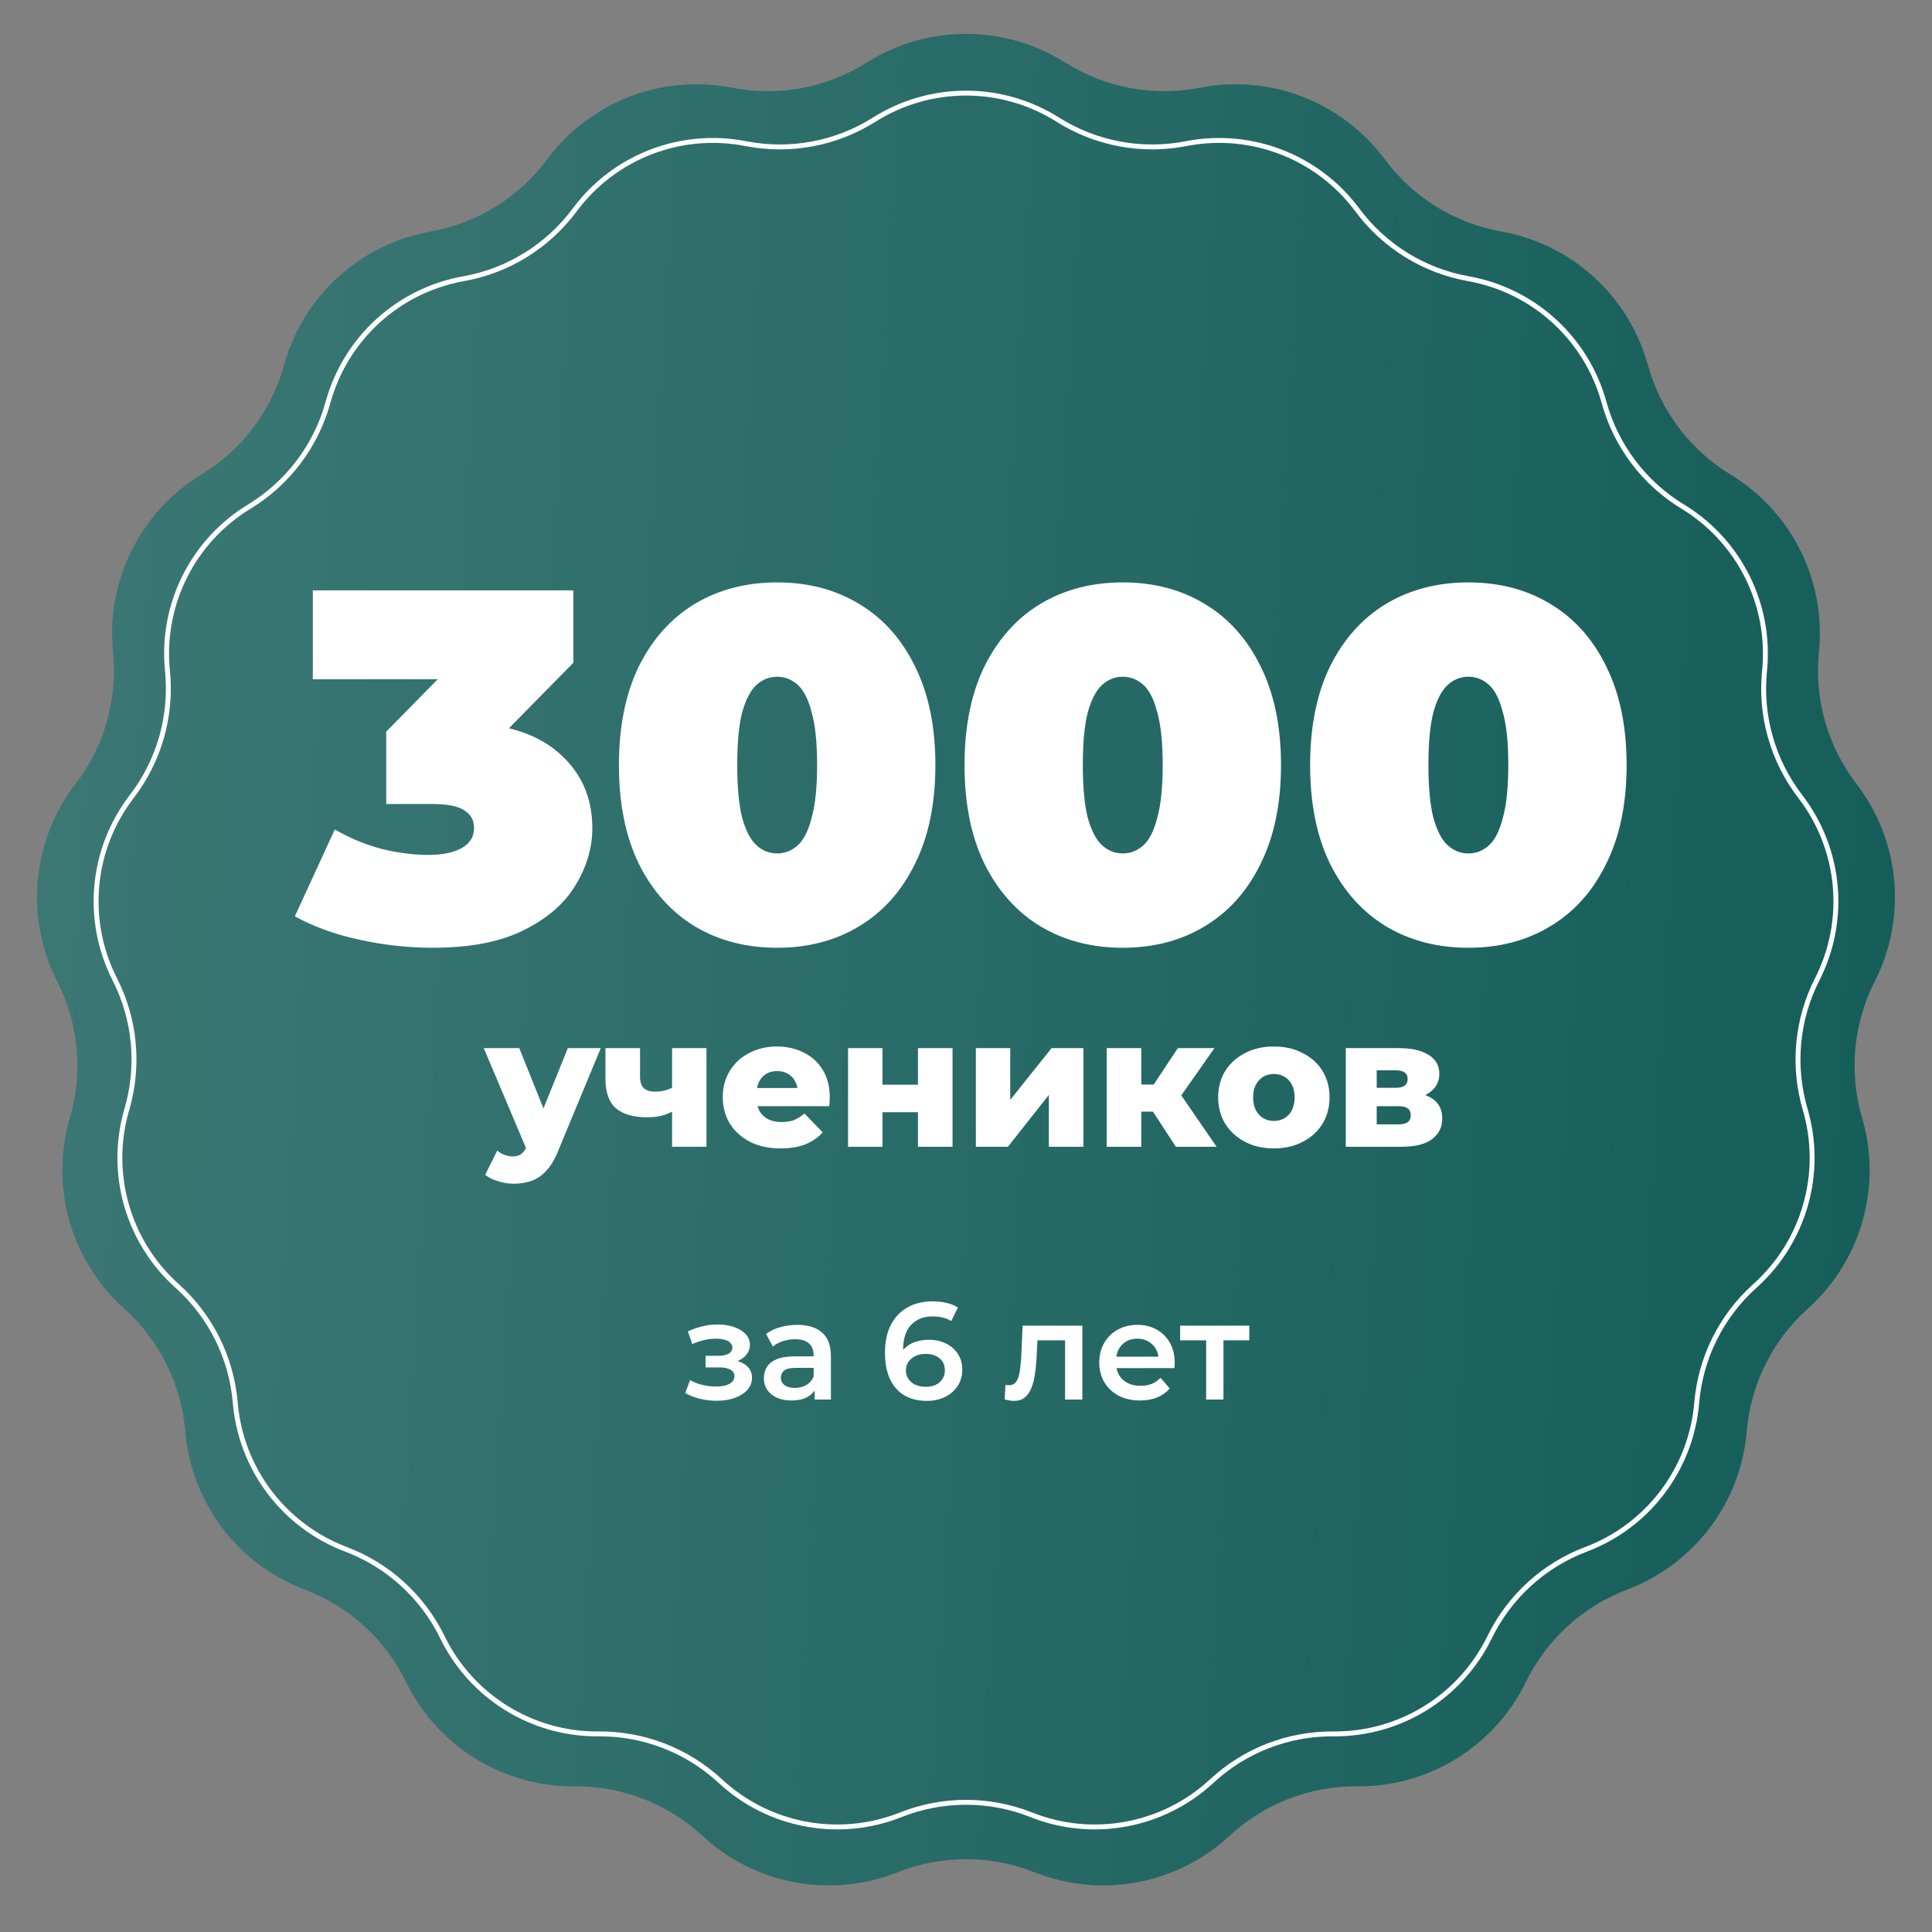
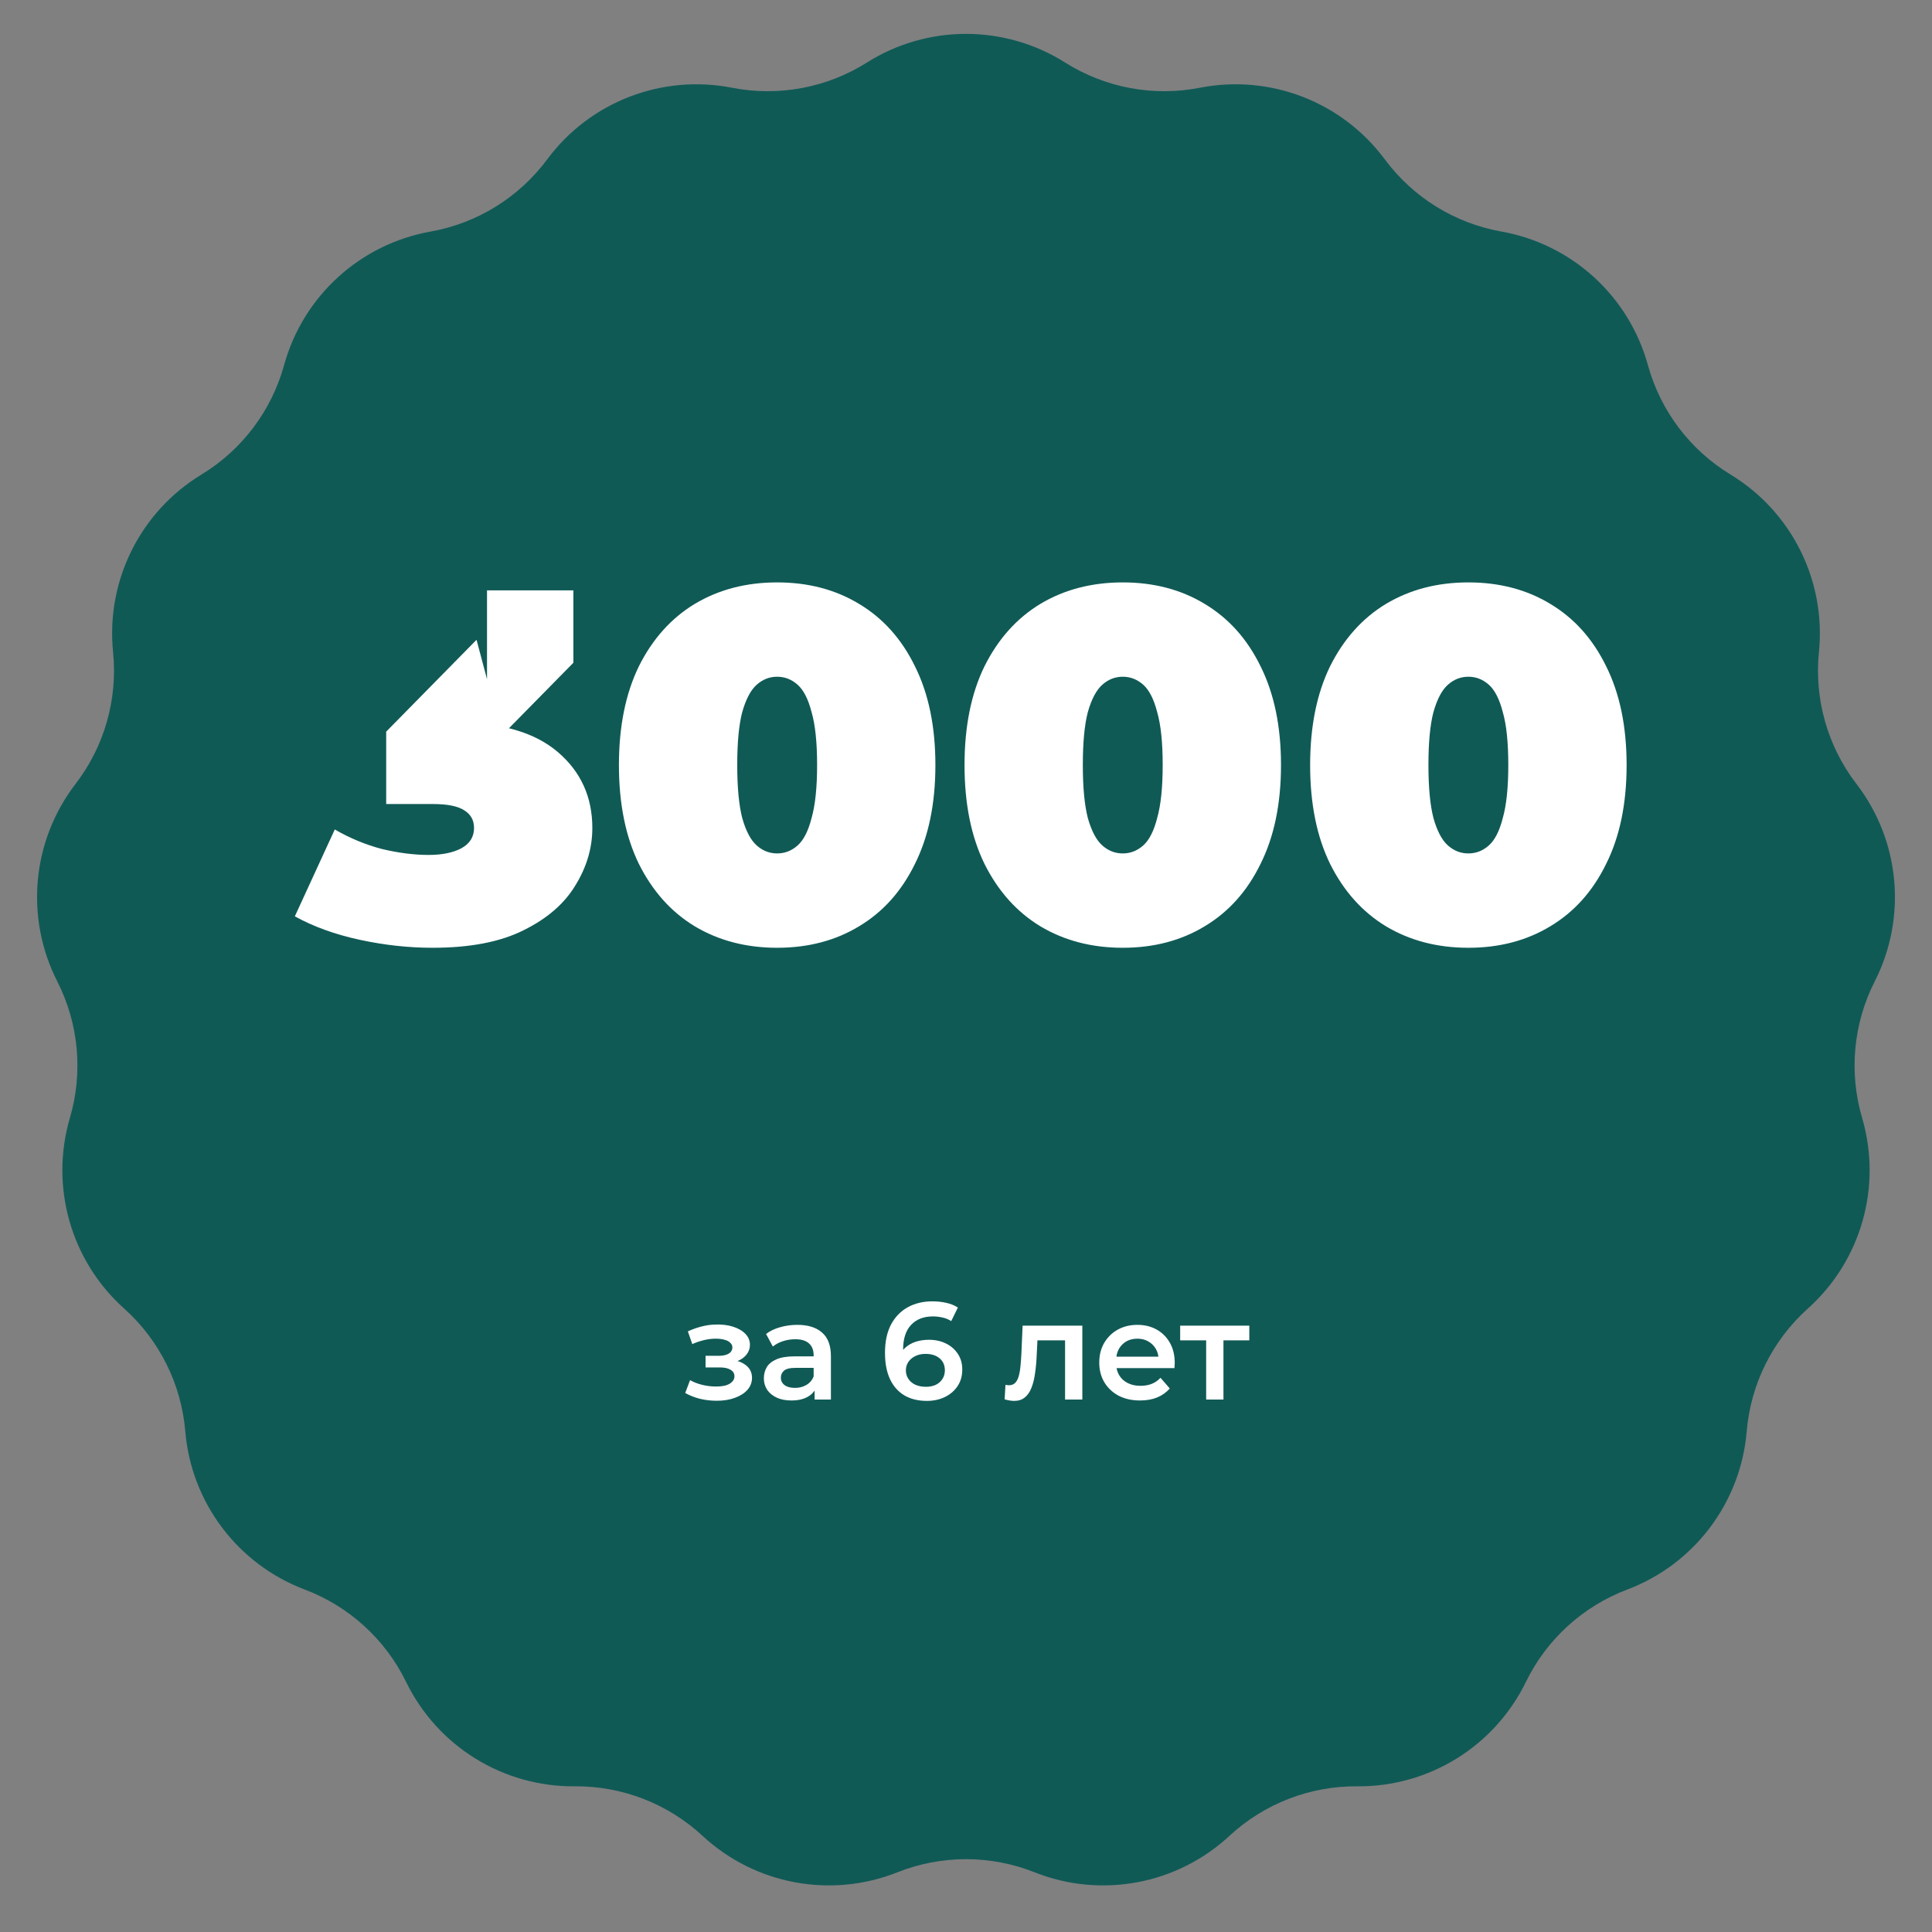
<svg xmlns="http://www.w3.org/2000/svg" width="113" height="113" viewBox="0 0 113 113" fill="none">
  <rect x="0" y="0" width="113" height="113" fill="#808080" stroke="none" />
  <path d="M50.702 3.658C54.244 1.423 58.756 1.423 62.298 3.658V3.658C64.642 5.137 67.462 5.664 70.182 5.132V5.132C74.293 4.327 78.499 5.957 80.995 9.321V9.321C82.647 11.546 85.086 13.057 87.815 13.543V13.543C91.938 14.278 95.272 17.317 96.384 21.355V21.355C97.12 24.027 98.849 26.317 101.218 27.756V27.756C104.797 29.931 106.808 33.969 106.387 38.136V38.136C106.108 40.894 106.893 43.654 108.582 45.851V45.851C111.134 49.172 111.55 53.664 109.652 57.398V57.398C108.395 59.868 108.131 62.725 108.912 65.384V65.384C110.092 69.403 108.857 73.742 105.738 76.537V76.537C103.674 78.387 102.395 80.956 102.163 83.718V83.718C101.812 87.891 99.093 91.491 95.175 92.971V92.971C92.582 93.951 90.462 95.884 89.247 98.375V98.375C87.412 102.14 83.576 104.515 79.388 104.479V104.479C76.617 104.456 73.941 105.493 71.909 107.377V107.377C68.838 110.225 64.403 111.054 60.511 109.508V109.508C57.935 108.485 55.065 108.485 52.489 109.508V109.508C48.597 111.054 44.162 110.225 41.091 107.377V107.377C39.059 105.493 36.383 104.456 33.612 104.479V104.479C29.424 104.515 25.588 102.14 23.753 98.375V98.375C22.538 95.884 20.418 93.951 17.825 92.971V92.971C13.907 91.491 11.188 87.891 10.837 83.718V83.718C10.605 80.956 9.326 78.387 7.262 76.537V76.537C4.143 73.742 2.908 69.403 4.088 65.384V65.384C4.869 62.725 4.605 59.868 3.348 57.398V57.398C1.45 53.664 1.866 49.172 4.418 45.851V45.851C6.107 43.654 6.892 40.894 6.613 38.136V38.136C6.192 33.969 8.203 29.931 11.782 27.756V27.756C14.151 26.317 15.88 24.027 16.616 21.355V21.355C17.728 17.317 21.062 14.278 25.185 13.543V13.543C27.914 13.057 30.353 11.546 32.005 9.321V9.321C34.501 5.957 38.707 4.327 42.818 5.132V5.132C45.538 5.664 48.358 5.137 50.702 3.658V3.658Z" fill="#105A56" />
-   <path d="M50.702 3.658C54.244 1.423 58.756 1.423 62.298 3.658V3.658C64.642 5.137 67.462 5.664 70.182 5.132V5.132C74.293 4.327 78.499 5.957 80.995 9.321V9.321C82.647 11.546 85.086 13.057 87.815 13.543V13.543C91.938 14.278 95.272 17.317 96.384 21.355V21.355C97.12 24.027 98.849 26.317 101.218 27.756V27.756C104.797 29.931 106.808 33.969 106.387 38.136V38.136C106.108 40.894 106.893 43.654 108.582 45.851V45.851C111.134 49.172 111.55 53.664 109.652 57.398V57.398C108.395 59.868 108.131 62.725 108.912 65.384V65.384C110.092 69.403 108.857 73.742 105.738 76.537V76.537C103.674 78.387 102.395 80.956 102.163 83.718V83.718C101.812 87.891 99.093 91.491 95.175 92.971V92.971C92.582 93.951 90.462 95.884 89.247 98.375V98.375C87.412 102.14 83.576 104.515 79.388 104.479V104.479C76.617 104.456 73.941 105.493 71.909 107.377V107.377C68.838 110.225 64.403 111.054 60.511 109.508V109.508C57.935 108.485 55.065 108.485 52.489 109.508V109.508C48.597 111.054 44.162 110.225 41.091 107.377V107.377C39.059 105.493 36.383 104.456 33.612 104.479V104.479C29.424 104.515 25.588 102.14 23.753 98.375V98.375C22.538 95.884 20.418 93.951 17.825 92.971V92.971C13.907 91.491 11.188 87.891 10.837 83.718V83.718C10.605 80.956 9.326 78.387 7.262 76.537V76.537C4.143 73.742 2.908 69.403 4.088 65.384V65.384C4.869 62.725 4.605 59.868 3.348 57.398V57.398C1.45 53.664 1.866 49.172 4.418 45.851V45.851C6.107 43.654 6.892 40.894 6.613 38.136V38.136C6.192 33.969 8.203 29.931 11.782 27.756V27.756C14.151 26.317 15.88 24.027 16.616 21.355V21.355C17.728 17.317 21.062 14.278 25.185 13.543V13.543C27.914 13.057 30.353 11.546 32.005 9.321V9.321C34.501 5.957 38.707 4.327 42.818 5.132V5.132C45.538 5.664 48.358 5.137 50.702 3.658V3.658Z" fill="url(#paint0_linear_3140_1107)" fill-opacity="0.2" />
-   <path d="M43.623 8.401C46.214 8.908 48.9 8.406 51.132 6.998C54.411 4.929 58.589 4.929 61.868 6.998C64.1 8.406 66.786 8.908 69.376 8.401C73.182 7.657 77.077 9.166 79.388 12.28C80.961 14.399 83.284 15.838 85.882 16.301C89.7 16.981 92.787 19.795 93.817 23.534C94.517 26.079 96.164 28.259 98.42 29.63C101.734 31.643 103.596 35.382 103.205 39.24C102.94 41.866 103.687 44.494 105.296 46.587C107.659 49.662 108.044 53.821 106.286 57.278C105.09 59.63 104.838 62.351 105.581 64.883C106.674 68.604 105.531 72.622 102.643 75.21C100.678 76.972 99.46 79.418 99.239 82.048C98.913 85.912 96.396 89.245 92.768 90.615C90.299 91.548 88.28 93.389 87.124 95.761C85.424 99.247 81.873 101.446 77.995 101.413C75.356 101.391 72.808 102.378 70.873 104.173C68.029 106.809 63.923 107.577 60.319 106.145C57.866 105.171 55.134 105.171 52.681 106.145C49.077 107.577 44.971 106.809 42.127 104.173C40.192 102.378 37.644 101.391 35.005 101.413C31.127 101.446 27.576 99.247 25.876 95.761C24.72 93.389 22.701 91.548 20.232 90.615C16.604 89.245 14.087 85.912 13.761 82.048C13.54 79.418 12.322 76.972 10.357 75.21C7.469 72.622 6.326 68.604 7.419 64.883C8.162 62.351 7.91 59.63 6.714 57.278C4.956 53.821 5.342 49.662 7.705 46.587C9.313 44.494 10.06 41.866 9.795 39.24C9.404 35.382 11.266 31.643 14.581 29.63C16.836 28.259 18.483 26.079 19.184 23.534C20.213 19.795 23.3 16.981 27.118 16.301C29.716 15.838 32.039 14.399 33.612 12.28C35.923 9.166 39.818 7.657 43.623 8.401Z" stroke="white" stroke-width="0.287" />
-   <path d="M25.303 55.434C23.902 55.434 22.481 55.279 21.041 54.967C19.601 54.656 18.335 54.198 17.245 53.595L19.581 48.515C20.457 49.021 21.372 49.401 22.325 49.654C23.299 49.887 24.213 50.004 25.07 50.004C25.848 50.004 26.481 49.877 26.967 49.624C27.473 49.352 27.726 48.953 27.726 48.427C27.726 47.98 27.541 47.639 27.172 47.406C26.802 47.153 26.179 47.026 25.303 47.026H22.588V42.793L27.872 37.421L28.485 39.727H18.297V34.531H33.536V38.764L28.252 44.136L24.953 42.267H26.763C29.332 42.267 31.288 42.842 32.631 43.99C33.974 45.138 34.645 46.617 34.645 48.427C34.645 49.595 34.315 50.714 33.653 51.785C33.011 52.855 31.998 53.731 30.617 54.412C29.254 55.094 27.483 55.434 25.303 55.434ZM45.455 55.434C43.645 55.434 42.039 55.016 40.638 54.179C39.256 53.342 38.166 52.125 37.368 50.529C36.59 48.934 36.2 47.007 36.2 44.749C36.2 42.491 36.59 40.564 37.368 38.968C38.166 37.372 39.256 36.156 40.638 35.319C42.039 34.482 43.645 34.064 45.455 34.064C47.265 34.064 48.861 34.482 50.243 35.319C51.644 36.156 52.734 37.372 53.513 38.968C54.311 40.564 54.71 42.491 54.71 44.749C54.71 47.007 54.311 48.934 53.513 50.529C52.734 52.125 51.644 53.342 50.243 54.179C48.861 55.016 47.265 55.434 45.455 55.434ZM45.455 49.916C45.903 49.916 46.302 49.761 46.652 49.449C47.002 49.138 47.275 48.603 47.469 47.843C47.684 47.084 47.791 46.053 47.791 44.749C47.791 43.425 47.684 42.394 47.469 41.654C47.275 40.895 47.002 40.36 46.652 40.049C46.302 39.737 45.903 39.581 45.455 39.581C45.007 39.581 44.608 39.737 44.258 40.049C43.908 40.36 43.626 40.895 43.411 41.654C43.217 42.394 43.12 43.425 43.12 44.749C43.12 46.053 43.217 47.084 43.411 47.843C43.626 48.603 43.908 49.138 44.258 49.449C44.608 49.761 45.007 49.916 45.455 49.916ZM65.669 55.434C63.859 55.434 62.253 55.016 60.852 54.179C59.47 53.342 58.38 52.125 57.582 50.529C56.803 48.934 56.414 47.007 56.414 44.749C56.414 42.491 56.803 40.564 57.582 38.968C58.38 37.372 59.47 36.156 60.852 35.319C62.253 34.482 63.859 34.064 65.669 34.064C67.479 34.064 69.075 34.482 70.457 35.319C71.858 36.156 72.948 37.372 73.727 38.968C74.525 40.564 74.924 42.491 74.924 44.749C74.924 47.007 74.525 48.934 73.727 50.529C72.948 52.125 71.858 53.342 70.457 54.179C69.075 55.016 67.479 55.434 65.669 55.434ZM65.669 49.916C66.117 49.916 66.516 49.761 66.866 49.449C67.216 49.138 67.489 48.603 67.683 47.843C67.897 47.084 68.004 46.053 68.004 44.749C68.004 43.425 67.897 42.394 67.683 41.654C67.489 40.895 67.216 40.36 66.866 40.049C66.516 39.737 66.117 39.581 65.669 39.581C65.221 39.581 64.822 39.737 64.472 40.049C64.122 40.36 63.839 40.895 63.625 41.654C63.431 42.394 63.333 43.425 63.333 44.749C63.333 46.053 63.431 47.084 63.625 47.843C63.839 48.603 64.122 49.138 64.472 49.449C64.822 49.761 65.221 49.916 65.669 49.916ZM85.883 55.434C84.073 55.434 82.467 55.016 81.066 54.179C79.684 53.342 78.594 52.125 77.796 50.529C77.017 48.934 76.628 47.007 76.628 44.749C76.628 42.491 77.017 40.564 77.796 38.968C78.594 37.372 79.684 36.156 81.066 35.319C82.467 34.482 84.073 34.064 85.883 34.064C87.693 34.064 89.289 34.482 90.671 35.319C92.072 36.156 93.162 37.372 93.941 38.968C94.739 40.564 95.138 42.491 95.138 44.749C95.138 47.007 94.739 48.934 93.941 50.529C93.162 52.125 92.072 53.342 90.671 54.179C89.289 55.016 87.693 55.434 85.883 55.434ZM85.883 49.916C86.331 49.916 86.73 49.761 87.08 49.449C87.43 49.138 87.703 48.603 87.897 47.843C88.111 47.084 88.218 46.053 88.218 44.749C88.218 43.425 88.111 42.394 87.897 41.654C87.703 40.895 87.43 40.36 87.08 40.049C86.73 39.737 86.331 39.581 85.883 39.581C85.435 39.581 85.036 39.737 84.686 40.049C84.335 40.36 84.053 40.895 83.839 41.654C83.645 42.394 83.547 43.425 83.547 44.749C83.547 46.053 83.645 47.084 83.839 47.843C84.053 48.603 84.335 49.138 84.686 49.449C85.036 49.761 85.435 49.916 85.883 49.916Z" fill="white" />
-   <path d="M30.05 69.235C29.745 69.235 29.436 69.185 29.124 69.086C28.819 68.993 28.57 68.869 28.379 68.713L29.082 67.297C29.202 67.404 29.341 67.485 29.497 67.542C29.66 67.606 29.82 67.638 29.976 67.638C30.196 67.638 30.37 67.588 30.497 67.489C30.625 67.389 30.735 67.233 30.828 67.02L31.094 66.35L31.253 66.147L33.212 61.303H35.139L32.648 67.308C32.449 67.805 32.219 68.191 31.956 68.468C31.701 68.752 31.413 68.951 31.094 69.064C30.781 69.178 30.434 69.235 30.05 69.235ZM30.838 67.319L28.294 61.303H30.37L32.243 65.966L30.838 67.319ZM39.447 64.944C39.248 65.065 39.018 65.164 38.755 65.243C38.492 65.314 38.187 65.349 37.84 65.349C37.038 65.349 36.431 65.171 36.019 64.817C35.614 64.455 35.412 63.88 35.412 63.092V61.303H37.435V62.954C37.435 63.28 37.51 63.511 37.659 63.646C37.808 63.78 38.024 63.848 38.308 63.848C38.528 63.848 38.73 63.823 38.915 63.773C39.106 63.717 39.28 63.642 39.437 63.55L39.447 64.944ZM39.309 67.074V61.303H41.321V67.074H39.309ZM45.659 67.169C44.977 67.169 44.381 67.042 43.87 66.786C43.366 66.524 42.972 66.169 42.688 65.722C42.412 65.267 42.273 64.753 42.273 64.178C42.273 63.603 42.408 63.092 42.678 62.645C42.955 62.191 43.334 61.839 43.817 61.591C44.3 61.335 44.843 61.208 45.446 61.208C46.014 61.208 46.532 61.325 47 61.559C47.468 61.786 47.841 62.123 48.118 62.57C48.395 63.017 48.533 63.56 48.533 64.199C48.533 64.27 48.53 64.352 48.523 64.444C48.515 64.536 48.508 64.621 48.501 64.7H43.934V63.635H47.426L46.659 63.933C46.666 63.67 46.617 63.443 46.51 63.252C46.411 63.06 46.269 62.911 46.084 62.804C45.907 62.698 45.698 62.645 45.456 62.645C45.215 62.645 45.002 62.698 44.818 62.804C44.64 62.911 44.502 63.064 44.402 63.262C44.303 63.454 44.253 63.681 44.253 63.944V64.252C44.253 64.536 44.31 64.781 44.424 64.987C44.544 65.193 44.715 65.353 44.935 65.466C45.155 65.573 45.417 65.626 45.722 65.626C46.006 65.626 46.248 65.587 46.447 65.509C46.652 65.424 46.855 65.296 47.053 65.125L48.118 66.233C47.841 66.538 47.5 66.772 47.096 66.935C46.691 67.091 46.212 67.169 45.659 67.169ZM49.602 67.074V61.303H51.614V63.443H53.69V61.303H55.713V67.074H53.69V65.051H51.614V67.074H49.602ZM57.077 67.074V61.303H59.089V64.327L61.506 61.303H63.369V67.074H61.346V64.04L58.951 67.074H57.077ZM68.775 67.074L67.018 64.38L68.647 63.422L71.159 67.074H68.775ZM64.729 67.074V61.303H66.752V67.074H64.729ZM66.156 65.019V63.433H68.242V65.019H66.156ZM68.849 64.412L66.954 64.221L68.892 61.303H71.032L68.849 64.412ZM74.506 67.169C73.874 67.169 73.314 67.042 72.824 66.786C72.334 66.531 71.948 66.179 71.664 65.732C71.387 65.278 71.248 64.76 71.248 64.178C71.248 63.596 71.387 63.081 71.664 62.634C71.948 62.187 72.334 61.839 72.824 61.591C73.314 61.335 73.874 61.208 74.506 61.208C75.138 61.208 75.698 61.335 76.188 61.591C76.685 61.839 77.072 62.187 77.349 62.634C77.625 63.081 77.764 63.596 77.764 64.178C77.764 64.76 77.625 65.278 77.349 65.732C77.072 66.179 76.685 66.531 76.188 66.786C75.698 67.042 75.138 67.169 74.506 67.169ZM74.506 65.562C74.74 65.562 74.946 65.509 75.124 65.402C75.308 65.296 75.454 65.14 75.56 64.934C75.667 64.721 75.72 64.469 75.72 64.178C75.72 63.887 75.667 63.642 75.56 63.443C75.454 63.237 75.308 63.081 75.124 62.975C74.946 62.868 74.74 62.815 74.506 62.815C74.279 62.815 74.073 62.868 73.889 62.975C73.711 63.081 73.566 63.237 73.452 63.443C73.346 63.642 73.293 63.887 73.293 64.178C73.293 64.469 73.346 64.721 73.452 64.934C73.566 65.14 73.711 65.296 73.889 65.402C74.073 65.509 74.279 65.562 74.506 65.562ZM78.713 67.074V61.303H81.811C82.556 61.303 83.138 61.435 83.556 61.697C83.975 61.953 84.185 62.322 84.185 62.804C84.185 63.266 83.989 63.635 83.599 63.912C83.216 64.181 82.698 64.316 82.045 64.316L82.226 63.89C82.928 63.89 83.457 64.022 83.812 64.284C84.174 64.54 84.355 64.916 84.355 65.413C84.355 65.924 84.156 66.328 83.759 66.626C83.368 66.925 82.769 67.074 81.96 67.074H78.713ZM80.522 65.764H81.779C82.027 65.764 82.212 65.722 82.332 65.636C82.453 65.544 82.513 65.409 82.513 65.232C82.513 65.047 82.453 64.912 82.332 64.827C82.219 64.742 82.041 64.7 81.8 64.7H80.522V65.764ZM80.522 63.624H81.629C81.871 63.624 82.048 63.582 82.162 63.496C82.275 63.404 82.332 63.273 82.332 63.103C82.332 62.932 82.275 62.808 82.162 62.73C82.048 62.645 81.871 62.602 81.629 62.602H80.522V63.624Z" fill="white" />
+   <path d="M25.303 55.434C23.902 55.434 22.481 55.279 21.041 54.967C19.601 54.656 18.335 54.198 17.245 53.595L19.581 48.515C20.457 49.021 21.372 49.401 22.325 49.654C23.299 49.887 24.213 50.004 25.07 50.004C25.848 50.004 26.481 49.877 26.967 49.624C27.473 49.352 27.726 48.953 27.726 48.427C27.726 47.98 27.541 47.639 27.172 47.406C26.802 47.153 26.179 47.026 25.303 47.026H22.588V42.793L27.872 37.421L28.485 39.727V34.531H33.536V38.764L28.252 44.136L24.953 42.267H26.763C29.332 42.267 31.288 42.842 32.631 43.99C33.974 45.138 34.645 46.617 34.645 48.427C34.645 49.595 34.315 50.714 33.653 51.785C33.011 52.855 31.998 53.731 30.617 54.412C29.254 55.094 27.483 55.434 25.303 55.434ZM45.455 55.434C43.645 55.434 42.039 55.016 40.638 54.179C39.256 53.342 38.166 52.125 37.368 50.529C36.59 48.934 36.2 47.007 36.2 44.749C36.2 42.491 36.59 40.564 37.368 38.968C38.166 37.372 39.256 36.156 40.638 35.319C42.039 34.482 43.645 34.064 45.455 34.064C47.265 34.064 48.861 34.482 50.243 35.319C51.644 36.156 52.734 37.372 53.513 38.968C54.311 40.564 54.71 42.491 54.71 44.749C54.71 47.007 54.311 48.934 53.513 50.529C52.734 52.125 51.644 53.342 50.243 54.179C48.861 55.016 47.265 55.434 45.455 55.434ZM45.455 49.916C45.903 49.916 46.302 49.761 46.652 49.449C47.002 49.138 47.275 48.603 47.469 47.843C47.684 47.084 47.791 46.053 47.791 44.749C47.791 43.425 47.684 42.394 47.469 41.654C47.275 40.895 47.002 40.36 46.652 40.049C46.302 39.737 45.903 39.581 45.455 39.581C45.007 39.581 44.608 39.737 44.258 40.049C43.908 40.36 43.626 40.895 43.411 41.654C43.217 42.394 43.12 43.425 43.12 44.749C43.12 46.053 43.217 47.084 43.411 47.843C43.626 48.603 43.908 49.138 44.258 49.449C44.608 49.761 45.007 49.916 45.455 49.916ZM65.669 55.434C63.859 55.434 62.253 55.016 60.852 54.179C59.47 53.342 58.38 52.125 57.582 50.529C56.803 48.934 56.414 47.007 56.414 44.749C56.414 42.491 56.803 40.564 57.582 38.968C58.38 37.372 59.47 36.156 60.852 35.319C62.253 34.482 63.859 34.064 65.669 34.064C67.479 34.064 69.075 34.482 70.457 35.319C71.858 36.156 72.948 37.372 73.727 38.968C74.525 40.564 74.924 42.491 74.924 44.749C74.924 47.007 74.525 48.934 73.727 50.529C72.948 52.125 71.858 53.342 70.457 54.179C69.075 55.016 67.479 55.434 65.669 55.434ZM65.669 49.916C66.117 49.916 66.516 49.761 66.866 49.449C67.216 49.138 67.489 48.603 67.683 47.843C67.897 47.084 68.004 46.053 68.004 44.749C68.004 43.425 67.897 42.394 67.683 41.654C67.489 40.895 67.216 40.36 66.866 40.049C66.516 39.737 66.117 39.581 65.669 39.581C65.221 39.581 64.822 39.737 64.472 40.049C64.122 40.36 63.839 40.895 63.625 41.654C63.431 42.394 63.333 43.425 63.333 44.749C63.333 46.053 63.431 47.084 63.625 47.843C63.839 48.603 64.122 49.138 64.472 49.449C64.822 49.761 65.221 49.916 65.669 49.916ZM85.883 55.434C84.073 55.434 82.467 55.016 81.066 54.179C79.684 53.342 78.594 52.125 77.796 50.529C77.017 48.934 76.628 47.007 76.628 44.749C76.628 42.491 77.017 40.564 77.796 38.968C78.594 37.372 79.684 36.156 81.066 35.319C82.467 34.482 84.073 34.064 85.883 34.064C87.693 34.064 89.289 34.482 90.671 35.319C92.072 36.156 93.162 37.372 93.941 38.968C94.739 40.564 95.138 42.491 95.138 44.749C95.138 47.007 94.739 48.934 93.941 50.529C93.162 52.125 92.072 53.342 90.671 54.179C89.289 55.016 87.693 55.434 85.883 55.434ZM85.883 49.916C86.331 49.916 86.73 49.761 87.08 49.449C87.43 49.138 87.703 48.603 87.897 47.843C88.111 47.084 88.218 46.053 88.218 44.749C88.218 43.425 88.111 42.394 87.897 41.654C87.703 40.895 87.43 40.36 87.08 40.049C86.73 39.737 86.331 39.581 85.883 39.581C85.435 39.581 85.036 39.737 84.686 40.049C84.335 40.36 84.053 40.895 83.839 41.654C83.645 42.394 83.547 43.425 83.547 44.749C83.547 46.053 83.645 47.084 83.839 47.843C84.053 48.603 84.335 49.138 84.686 49.449C85.036 49.761 85.435 49.916 85.883 49.916Z" fill="white" />
  <path d="M41.922 81.928C41.593 81.928 41.267 81.891 40.943 81.815C40.625 81.734 40.337 81.621 40.078 81.475L40.361 80.723C40.571 80.842 40.809 80.934 41.073 80.998C41.337 81.063 41.601 81.095 41.865 81.095C42.092 81.095 42.286 81.074 42.447 81.031C42.609 80.982 42.733 80.912 42.819 80.82C42.911 80.729 42.957 80.624 42.957 80.505C42.957 80.332 42.882 80.203 42.73 80.117C42.585 80.025 42.375 79.979 42.1 79.979H41.267V79.3H42.019C42.191 79.3 42.337 79.281 42.456 79.243C42.58 79.206 42.674 79.149 42.739 79.074C42.803 78.998 42.836 78.909 42.836 78.807C42.836 78.704 42.795 78.615 42.714 78.54C42.639 78.459 42.528 78.4 42.383 78.362C42.237 78.319 42.062 78.297 41.857 78.297C41.642 78.297 41.418 78.324 41.186 78.378C40.959 78.432 40.728 78.51 40.49 78.613L40.232 77.869C40.507 77.745 40.773 77.65 41.032 77.586C41.297 77.516 41.558 77.478 41.817 77.472C42.21 77.456 42.561 77.497 42.868 77.594C43.175 77.691 43.418 77.831 43.596 78.014C43.774 78.198 43.863 78.413 43.863 78.661C43.863 78.866 43.798 79.052 43.669 79.219C43.545 79.381 43.372 79.508 43.151 79.599C42.935 79.691 42.687 79.737 42.407 79.737L42.439 79.518C42.919 79.518 43.297 79.615 43.572 79.809C43.846 79.998 43.984 80.257 43.984 80.586C43.984 80.85 43.895 81.085 43.717 81.289C43.539 81.489 43.294 81.645 42.981 81.758C42.674 81.872 42.321 81.928 41.922 81.928ZM47.645 81.856V80.982L47.589 80.796V79.268C47.589 78.971 47.5 78.742 47.322 78.58C47.144 78.413 46.874 78.33 46.513 78.33C46.27 78.33 46.031 78.367 45.793 78.443C45.562 78.518 45.365 78.623 45.203 78.758L44.807 78.022C45.039 77.844 45.313 77.712 45.632 77.626C45.955 77.534 46.289 77.489 46.634 77.489C47.26 77.489 47.742 77.639 48.082 77.941C48.427 78.238 48.599 78.699 48.599 79.324V81.856H47.645ZM46.287 81.912C45.963 81.912 45.68 81.858 45.438 81.75C45.195 81.637 45.006 81.484 44.871 81.289C44.742 81.09 44.677 80.866 44.677 80.618C44.677 80.376 44.734 80.157 44.847 79.963C44.966 79.769 45.157 79.615 45.421 79.502C45.685 79.389 46.036 79.332 46.473 79.332H47.726V80.004H46.545C46.2 80.004 45.969 80.06 45.85 80.173C45.731 80.281 45.672 80.416 45.672 80.578C45.672 80.761 45.745 80.907 45.89 81.014C46.036 81.122 46.238 81.176 46.497 81.176C46.745 81.176 46.966 81.12 47.16 81.006C47.359 80.893 47.502 80.726 47.589 80.505L47.758 81.112C47.661 81.365 47.486 81.562 47.233 81.702C46.985 81.842 46.669 81.912 46.287 81.912ZM54.212 81.936C53.7 81.936 53.261 81.829 52.894 81.613C52.527 81.392 52.247 81.074 52.053 80.659C51.859 80.243 51.762 79.731 51.762 79.122C51.762 78.475 51.878 77.928 52.11 77.48C52.347 77.033 52.673 76.693 53.088 76.462C53.509 76.23 53.991 76.114 54.536 76.114C54.821 76.114 55.094 76.143 55.352 76.203C55.617 76.262 55.84 76.354 56.024 76.478L55.636 77.27C55.479 77.168 55.309 77.098 55.126 77.06C54.948 77.017 54.759 76.995 54.56 76.995C54.026 76.995 53.603 77.16 53.29 77.489C52.978 77.817 52.821 78.303 52.821 78.944C52.821 79.047 52.824 79.168 52.829 79.308C52.835 79.443 52.854 79.58 52.886 79.721L52.562 79.365C52.66 79.144 52.792 78.96 52.959 78.815C53.131 78.664 53.333 78.551 53.565 78.475C53.803 78.4 54.059 78.362 54.334 78.362C54.706 78.362 55.037 78.435 55.328 78.58C55.619 78.72 55.851 78.923 56.024 79.187C56.196 79.446 56.282 79.75 56.282 80.101C56.282 80.473 56.191 80.796 56.008 81.071C55.824 81.346 55.576 81.559 55.264 81.71C54.951 81.861 54.6 81.936 54.212 81.936ZM54.156 81.112C54.371 81.112 54.563 81.074 54.73 80.998C54.897 80.917 55.026 80.804 55.118 80.659C55.215 80.513 55.264 80.343 55.264 80.149C55.264 79.853 55.161 79.618 54.956 79.446C54.751 79.273 54.476 79.187 54.131 79.187C53.905 79.187 53.705 79.23 53.533 79.316C53.366 79.397 53.231 79.51 53.129 79.656C53.032 79.801 52.983 79.969 52.983 80.157C52.983 80.33 53.029 80.489 53.12 80.634C53.212 80.78 53.344 80.896 53.517 80.982C53.695 81.068 53.908 81.112 54.156 81.112ZM58.76 81.847L58.808 80.998C58.846 81.004 58.881 81.009 58.913 81.014C58.946 81.02 58.975 81.022 59.002 81.022C59.169 81.022 59.299 80.971 59.39 80.869C59.482 80.766 59.55 80.629 59.593 80.456C59.641 80.278 59.673 80.082 59.69 79.866C59.711 79.645 59.727 79.424 59.738 79.203L59.811 77.537H63.304V81.856H62.294V78.119L62.528 78.394H60.474L60.692 78.111L60.636 79.251C60.62 79.634 60.587 79.99 60.539 80.319C60.496 80.642 60.426 80.925 60.328 81.168C60.237 81.411 60.108 81.599 59.94 81.734C59.779 81.869 59.571 81.936 59.318 81.936C59.237 81.936 59.148 81.928 59.051 81.912C58.959 81.896 58.862 81.874 58.76 81.847ZM66.68 81.912C66.2 81.912 65.779 81.818 65.418 81.629C65.062 81.435 64.784 81.171 64.585 80.837C64.391 80.502 64.294 80.122 64.294 79.696C64.294 79.265 64.388 78.885 64.577 78.556C64.771 78.222 65.035 77.96 65.37 77.772C65.709 77.583 66.095 77.489 66.526 77.489C66.946 77.489 67.321 77.58 67.65 77.763C67.979 77.947 68.238 78.206 68.426 78.54C68.615 78.874 68.709 79.268 68.709 79.721C68.709 79.764 68.707 79.812 68.701 79.866C68.701 79.92 68.699 79.971 68.693 80.02H65.094V79.349H68.159L67.763 79.559C67.769 79.311 67.717 79.092 67.609 78.904C67.502 78.715 67.353 78.567 67.165 78.459C66.981 78.351 66.769 78.297 66.526 78.297C66.278 78.297 66.059 78.351 65.871 78.459C65.688 78.567 65.542 78.718 65.434 78.912C65.332 79.1 65.281 79.324 65.281 79.583V79.745C65.281 80.004 65.34 80.233 65.458 80.432C65.577 80.632 65.744 80.785 65.96 80.893C66.175 81.001 66.424 81.055 66.704 81.055C66.946 81.055 67.165 81.017 67.359 80.942C67.553 80.866 67.725 80.748 67.876 80.586L68.418 81.209C68.224 81.435 67.979 81.61 67.682 81.734C67.391 81.853 67.057 81.912 66.68 81.912ZM70.547 81.856V78.152L70.781 78.394H69.026V77.537H73.07V78.394H71.323L71.558 78.152V81.856H70.547Z" fill="white" />
  <defs>
    <linearGradient id="paint0_linear_3140_1107" x1="-2.877" y1="-62.012" x2="132.06" y2="-53.758" gradientUnits="userSpaceOnUse">
      <stop stop-color="white" />
      <stop offset="1" stop-color="white" stop-opacity="0" />
    </linearGradient>
  </defs>
</svg>